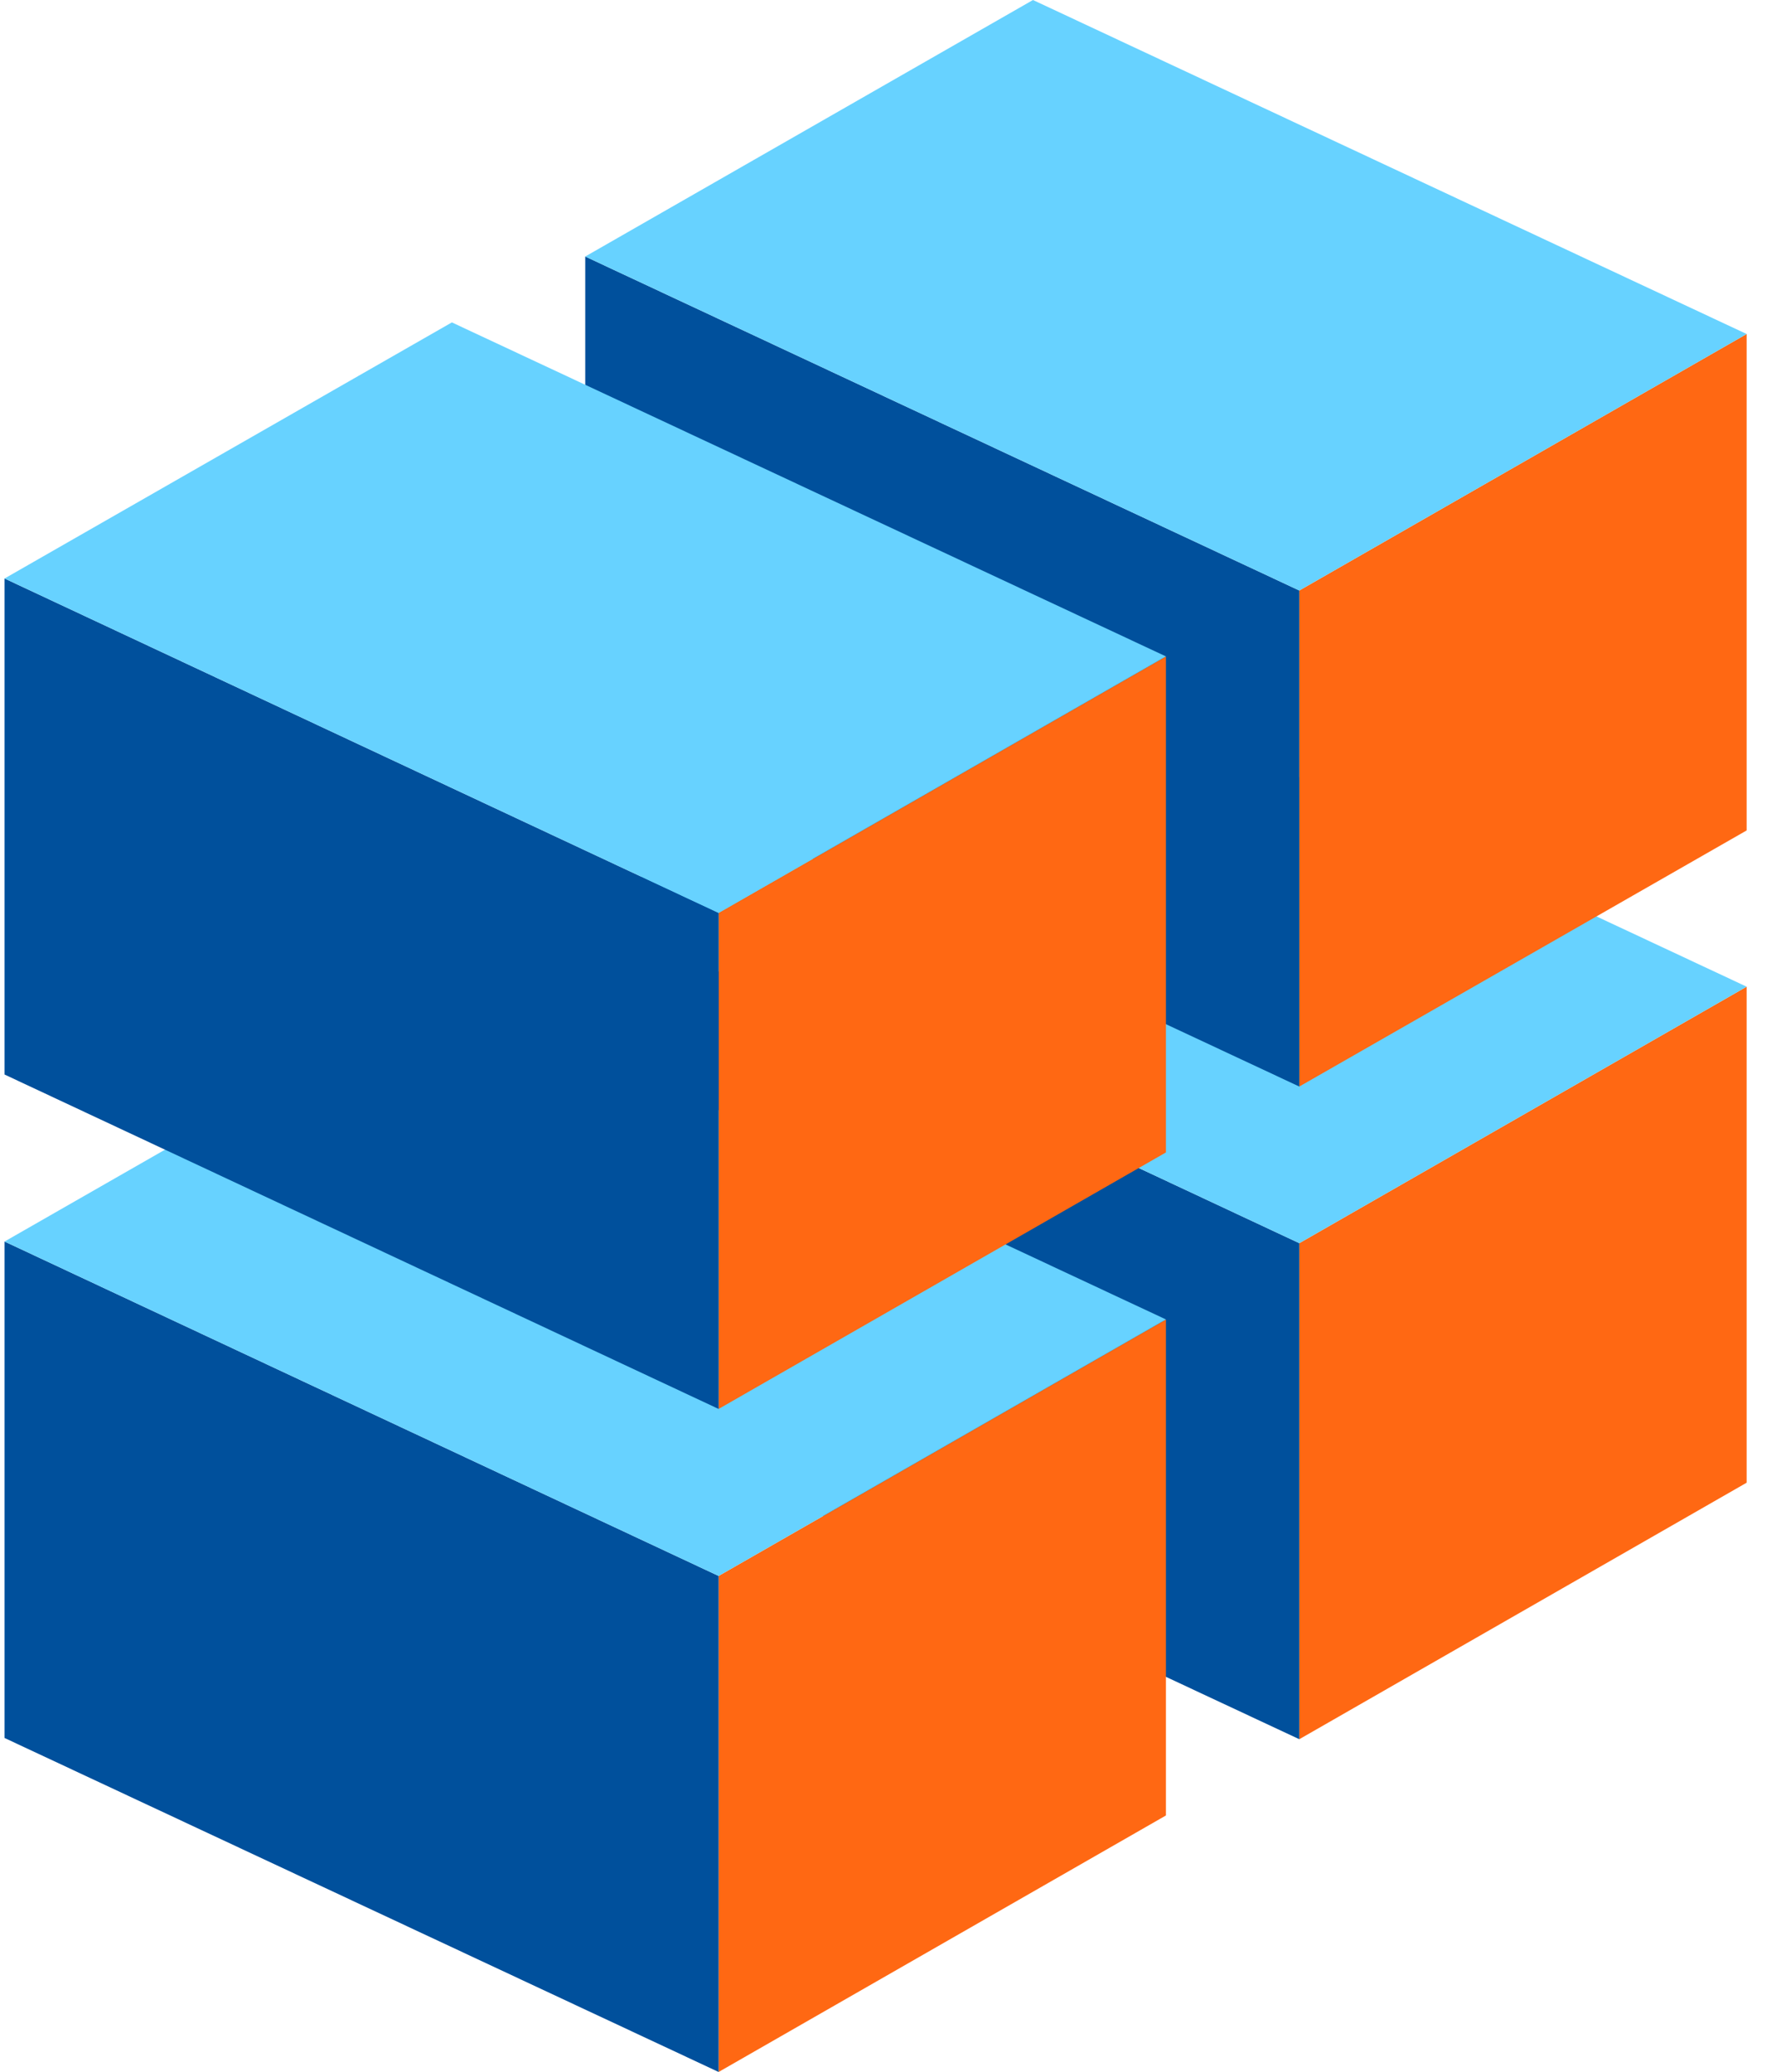
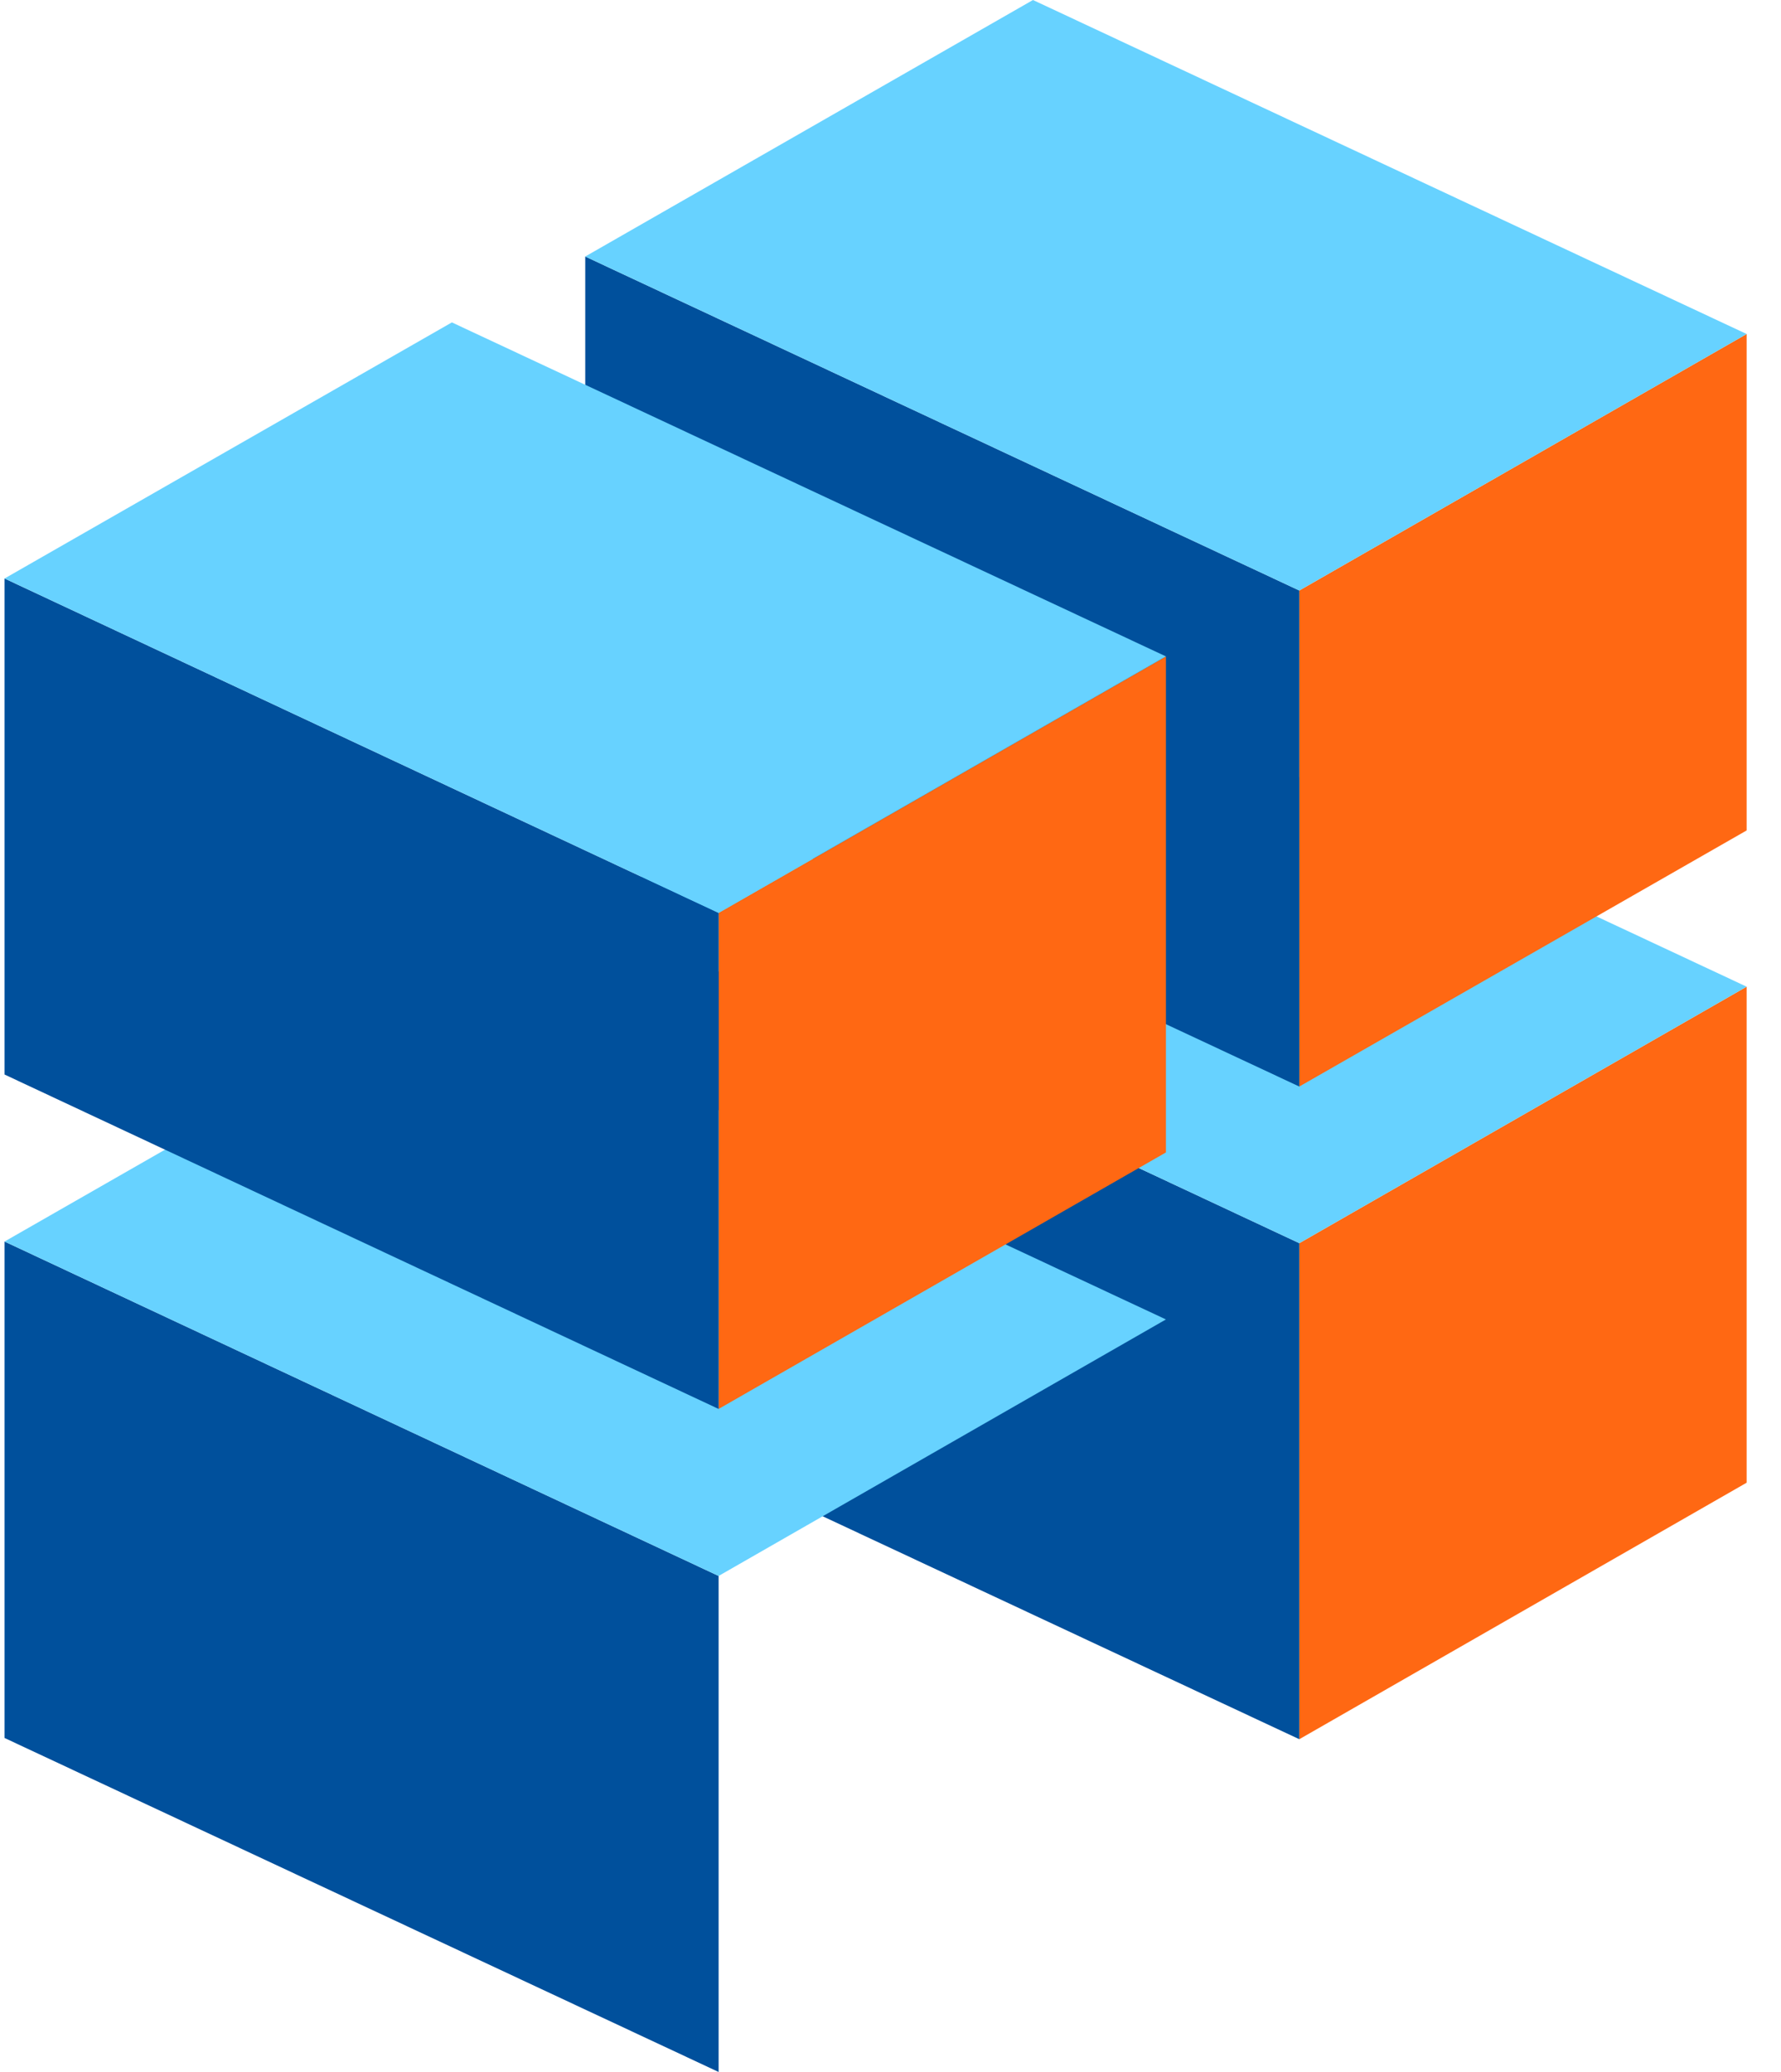
<svg xmlns="http://www.w3.org/2000/svg" width="43" height="50" viewBox="0 0 43 50" fill="none">
  <g clip-path="url(#a)">
    <path d="M31.37 30v11.97l10.8-6.19V23.81L31.37 30z" fill="#FF6813" />
    <path d="M14.13 21.93v11.98l17.24 8.06V30l-17.24-8.07z" fill="#00509C" />
    <path d="M24.94 15.75l-10.81 6.18L31.37 30l10.8-6.19-17.23-8.06z" fill="#67D2FF" />
-     <path d="M17.35 38.03V50l10.8-6.19V31.84l-10.8 6.19z" fill="#FF6813" />
    <path d="M.11 29.96v11.98L17.35 50V38.03L.11 29.96z" fill="#00509C" />
    <path d="M10.91 23.78L.11 29.96l17.24 8.07 10.8-6.19-17.24-8.06z" fill="#67D2FF" />
    <path d="M31.37 14.25v11.97l10.8-6.18V8.06l-10.8 6.19z" fill="#FF6813" />
    <path d="M14.13 6.19v11.97l17.24 8.06V14.25L14.13 6.19z" fill="#00509C" />
    <path d="M24.94 0L14.13 6.19l17.24 8.06 10.8-6.19L24.94 0z" fill="#67D2FF" />
    <path d="M17.35 22.03V34l10.8-6.19V15.84l-10.8 6.19z" fill="#FF6813" />
    <path d="M.11 13.96v11.97L17.35 34V22.03L.11 13.96z" fill="#00509C" />
    <path d="M10.91 7.78L.11 13.96l17.24 8.07 10.8-6.19-17.24-8.06z" fill="#67D2FF" />
  </g>
  <defs>
    <clipPath id="a">
      <path fill="#fff" transform="translate(.11)" d="M0 0h42.06v50H0z" />
    </clipPath>
  </defs>
</svg>